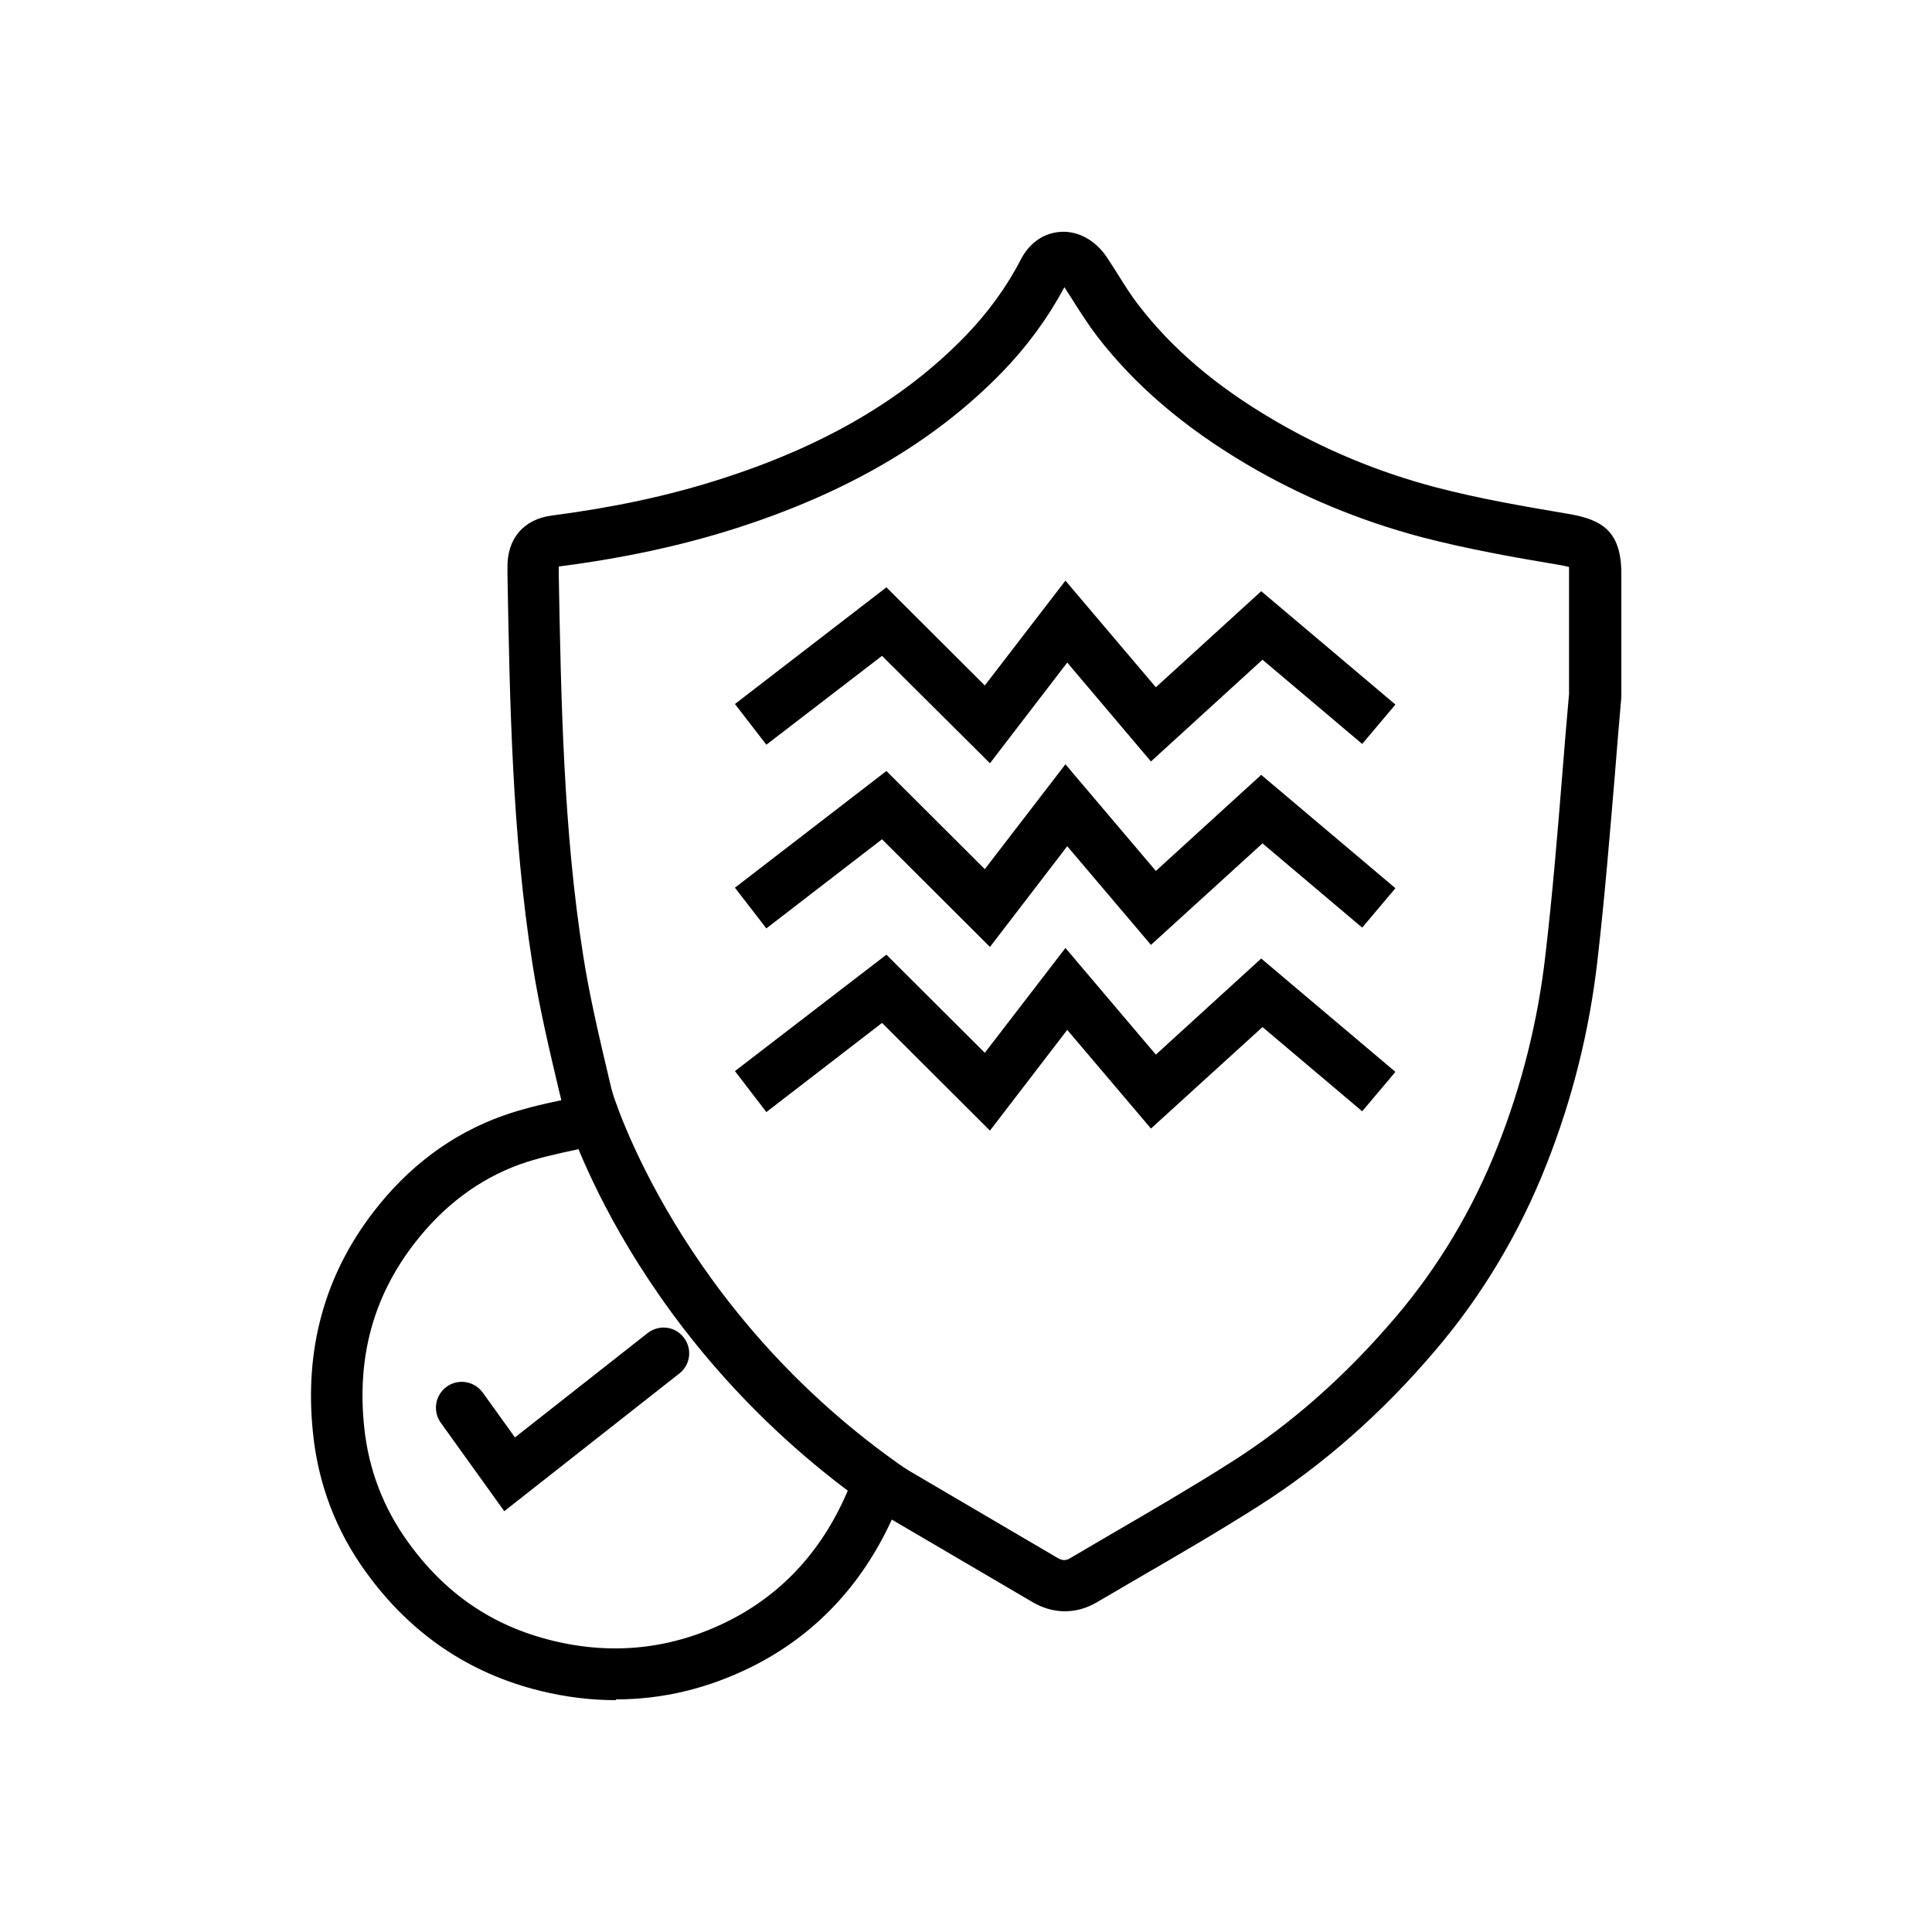
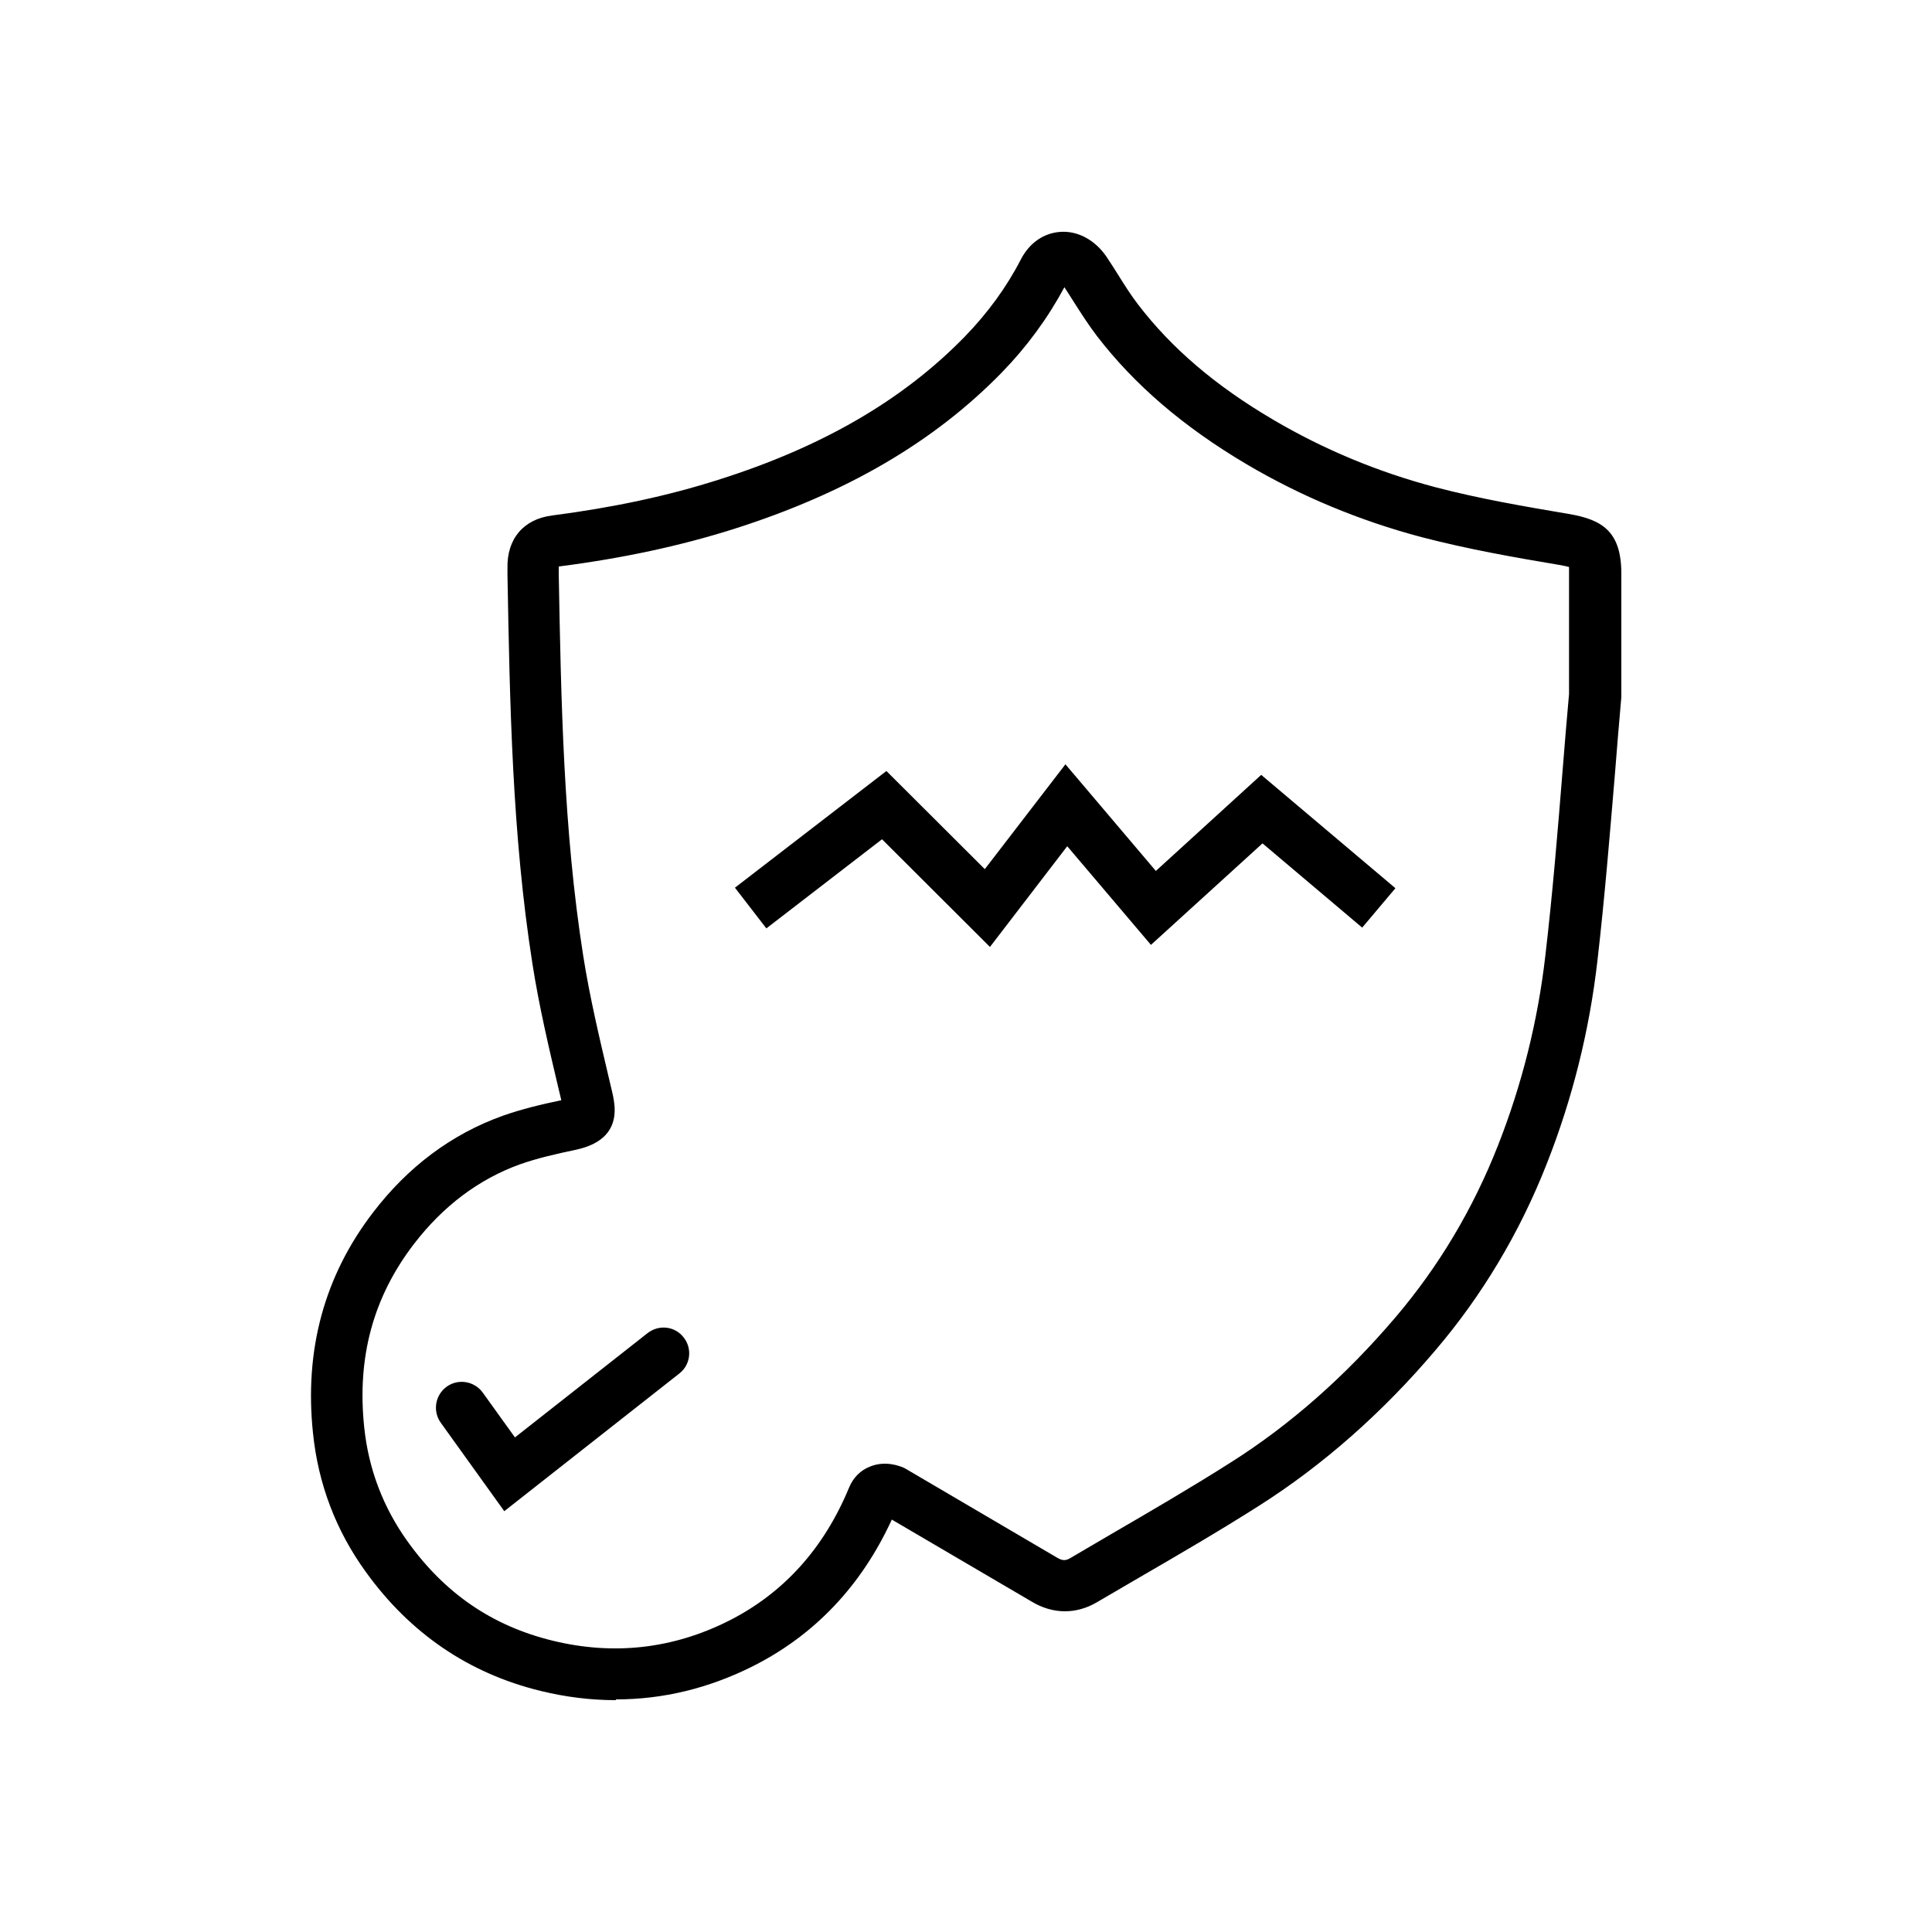
<svg xmlns="http://www.w3.org/2000/svg" viewBox="0 0 75 75" data-name="Layer 1" id="Layer_1">
  <defs>
    <style>
      .cls-1 {
        stroke-width: 0px;
      }
    </style>
  </defs>
  <g>
    <path d="m23.9,66c-.96,0-1.94-.12-2.92-.36-2.78-.68-5.06-2.23-6.78-4.62-1.16-1.6-1.85-3.42-2.05-5.39-.34-3.22.44-6.1,2.33-8.56,1.36-1.78,3.05-3.04,5.02-3.75.76-.27,1.53-.45,2.29-.61l-.11-.46c-.35-1.48-.75-3.16-1.01-4.83-.79-5.02-.88-10.14-.97-15.1v-.25c-.03-1.15.62-1.92,1.74-2.06,2.38-.31,4.48-.76,6.43-1.38,4.06-1.28,7.2-3.11,9.6-5.58.88-.91,1.61-1.91,2.16-2.98.33-.64.89-1.03,1.55-1.07.67-.04,1.33.32,1.77.96.16.24.32.49.47.73.25.4.49.78.76,1.13,1.3,1.7,3.01,3.16,5.24,4.47,1.95,1.15,4.06,2.03,6.29,2.62,1.71.45,3.47.75,5.18,1.04,1.31.22,2.06.68,2.05,2.35,0,1.08,0,2.16,0,3.27v1.45s0,.04,0,.04c-.09,1-.17,2-.25,3-.2,2.37-.4,4.83-.68,7.25-.31,2.7-.97,5.35-1.97,7.88-1.05,2.67-2.51,5.11-4.32,7.23-2.06,2.43-4.37,4.46-6.84,6.03-1.54.98-3.14,1.91-4.69,2.81l-1.61.94c-.8.47-1.7.47-2.52-.02l-5.44-3.19c-1.18,2.57-3,4.49-5.41,5.7-1.7.85-3.47,1.28-5.29,1.28Zm-2.21-44.01v.29c.09,4.88.18,9.94.95,14.82.25,1.6.64,3.23.98,4.68l.14.59c.06.25.09.46.1.63.04.86-.47,1.41-1.49,1.63-.8.17-1.51.33-2.19.57-1.6.58-2.98,1.62-4.11,3.09-1.58,2.06-2.22,4.4-1.93,7.13.17,1.62.74,3.11,1.69,4.43,1.45,2.02,3.29,3.27,5.62,3.84,2.37.58,4.67.32,6.84-.77,2.12-1.07,3.69-2.8,4.67-5.17.16-.39.45-.68.82-.82.59-.24,1.15-.02,1.31.05l.09.05,5.86,3.44c.22.13.34.11.5.02l1.62-.95c1.53-.89,3.11-1.81,4.62-2.77,2.31-1.46,4.46-3.36,6.39-5.63,1.67-1.96,3.01-4.2,3.98-6.67.93-2.36,1.55-4.84,1.84-7.37.28-2.39.48-4.83.67-7.19.08-.99.16-1.99.25-2.97v-1.36c0-1.11,0-2.2,0-3.28,0-.13,0-.23,0-.29-.08-.02-.2-.05-.38-.08-1.67-.28-3.55-.61-5.35-1.08-2.41-.64-4.69-1.59-6.79-2.83-2.45-1.45-4.35-3.08-5.81-4.98-.32-.42-.6-.86-.87-1.28-.13-.21-.26-.41-.39-.61-.65,1.21-1.46,2.31-2.42,3.3-2.64,2.71-6.05,4.7-10.43,6.09-2.06.65-4.28,1.13-6.77,1.45h0Z" class="cls-1" />
-     <path d="m34.11,58.73c-9.53-6.54-12.18-15.47-12.28-15.85l1.92-.55c.02.09,2.59,8.64,11.5,14.75l-1.13,1.65Z" class="cls-1" />
  </g>
-   <polygon points="38.43 29.63 34.24 25.46 29.75 28.91 28.53 27.33 34.41 22.8 38.23 26.61 41.36 22.54 44.87 26.68 48.96 22.95 54.17 27.35 52.88 28.88 49.01 25.61 44.68 29.56 41.43 25.72 38.43 29.63" class="cls-1" />
  <polygon points="38.43 36.76 34.24 32.58 29.75 36.04 28.53 34.46 34.41 29.93 38.23 33.74 41.36 29.67 44.87 33.81 48.96 30.08 54.17 34.48 52.88 36.01 49.01 32.74 44.68 36.68 41.43 32.85 38.43 36.76" class="cls-1" />
-   <polygon points="38.43 43.89 34.24 39.71 29.75 43.17 28.53 41.58 34.41 37.06 38.23 40.87 41.36 36.8 44.87 40.94 48.96 37.21 54.17 41.61 52.88 43.14 49.01 39.87 44.68 43.81 41.43 39.98 38.43 43.89" class="cls-1" />
  <path d="m19.58,58.67l-2.47-3.44c-.32-.45-.22-1.07.23-1.4.45-.32,1.07-.22,1.4.23l1.25,1.74,5.15-4.05c.44-.34,1.06-.27,1.4.17.34.43.27,1.06-.17,1.4l-6.79,5.34Z" class="cls-1" />
</svg>